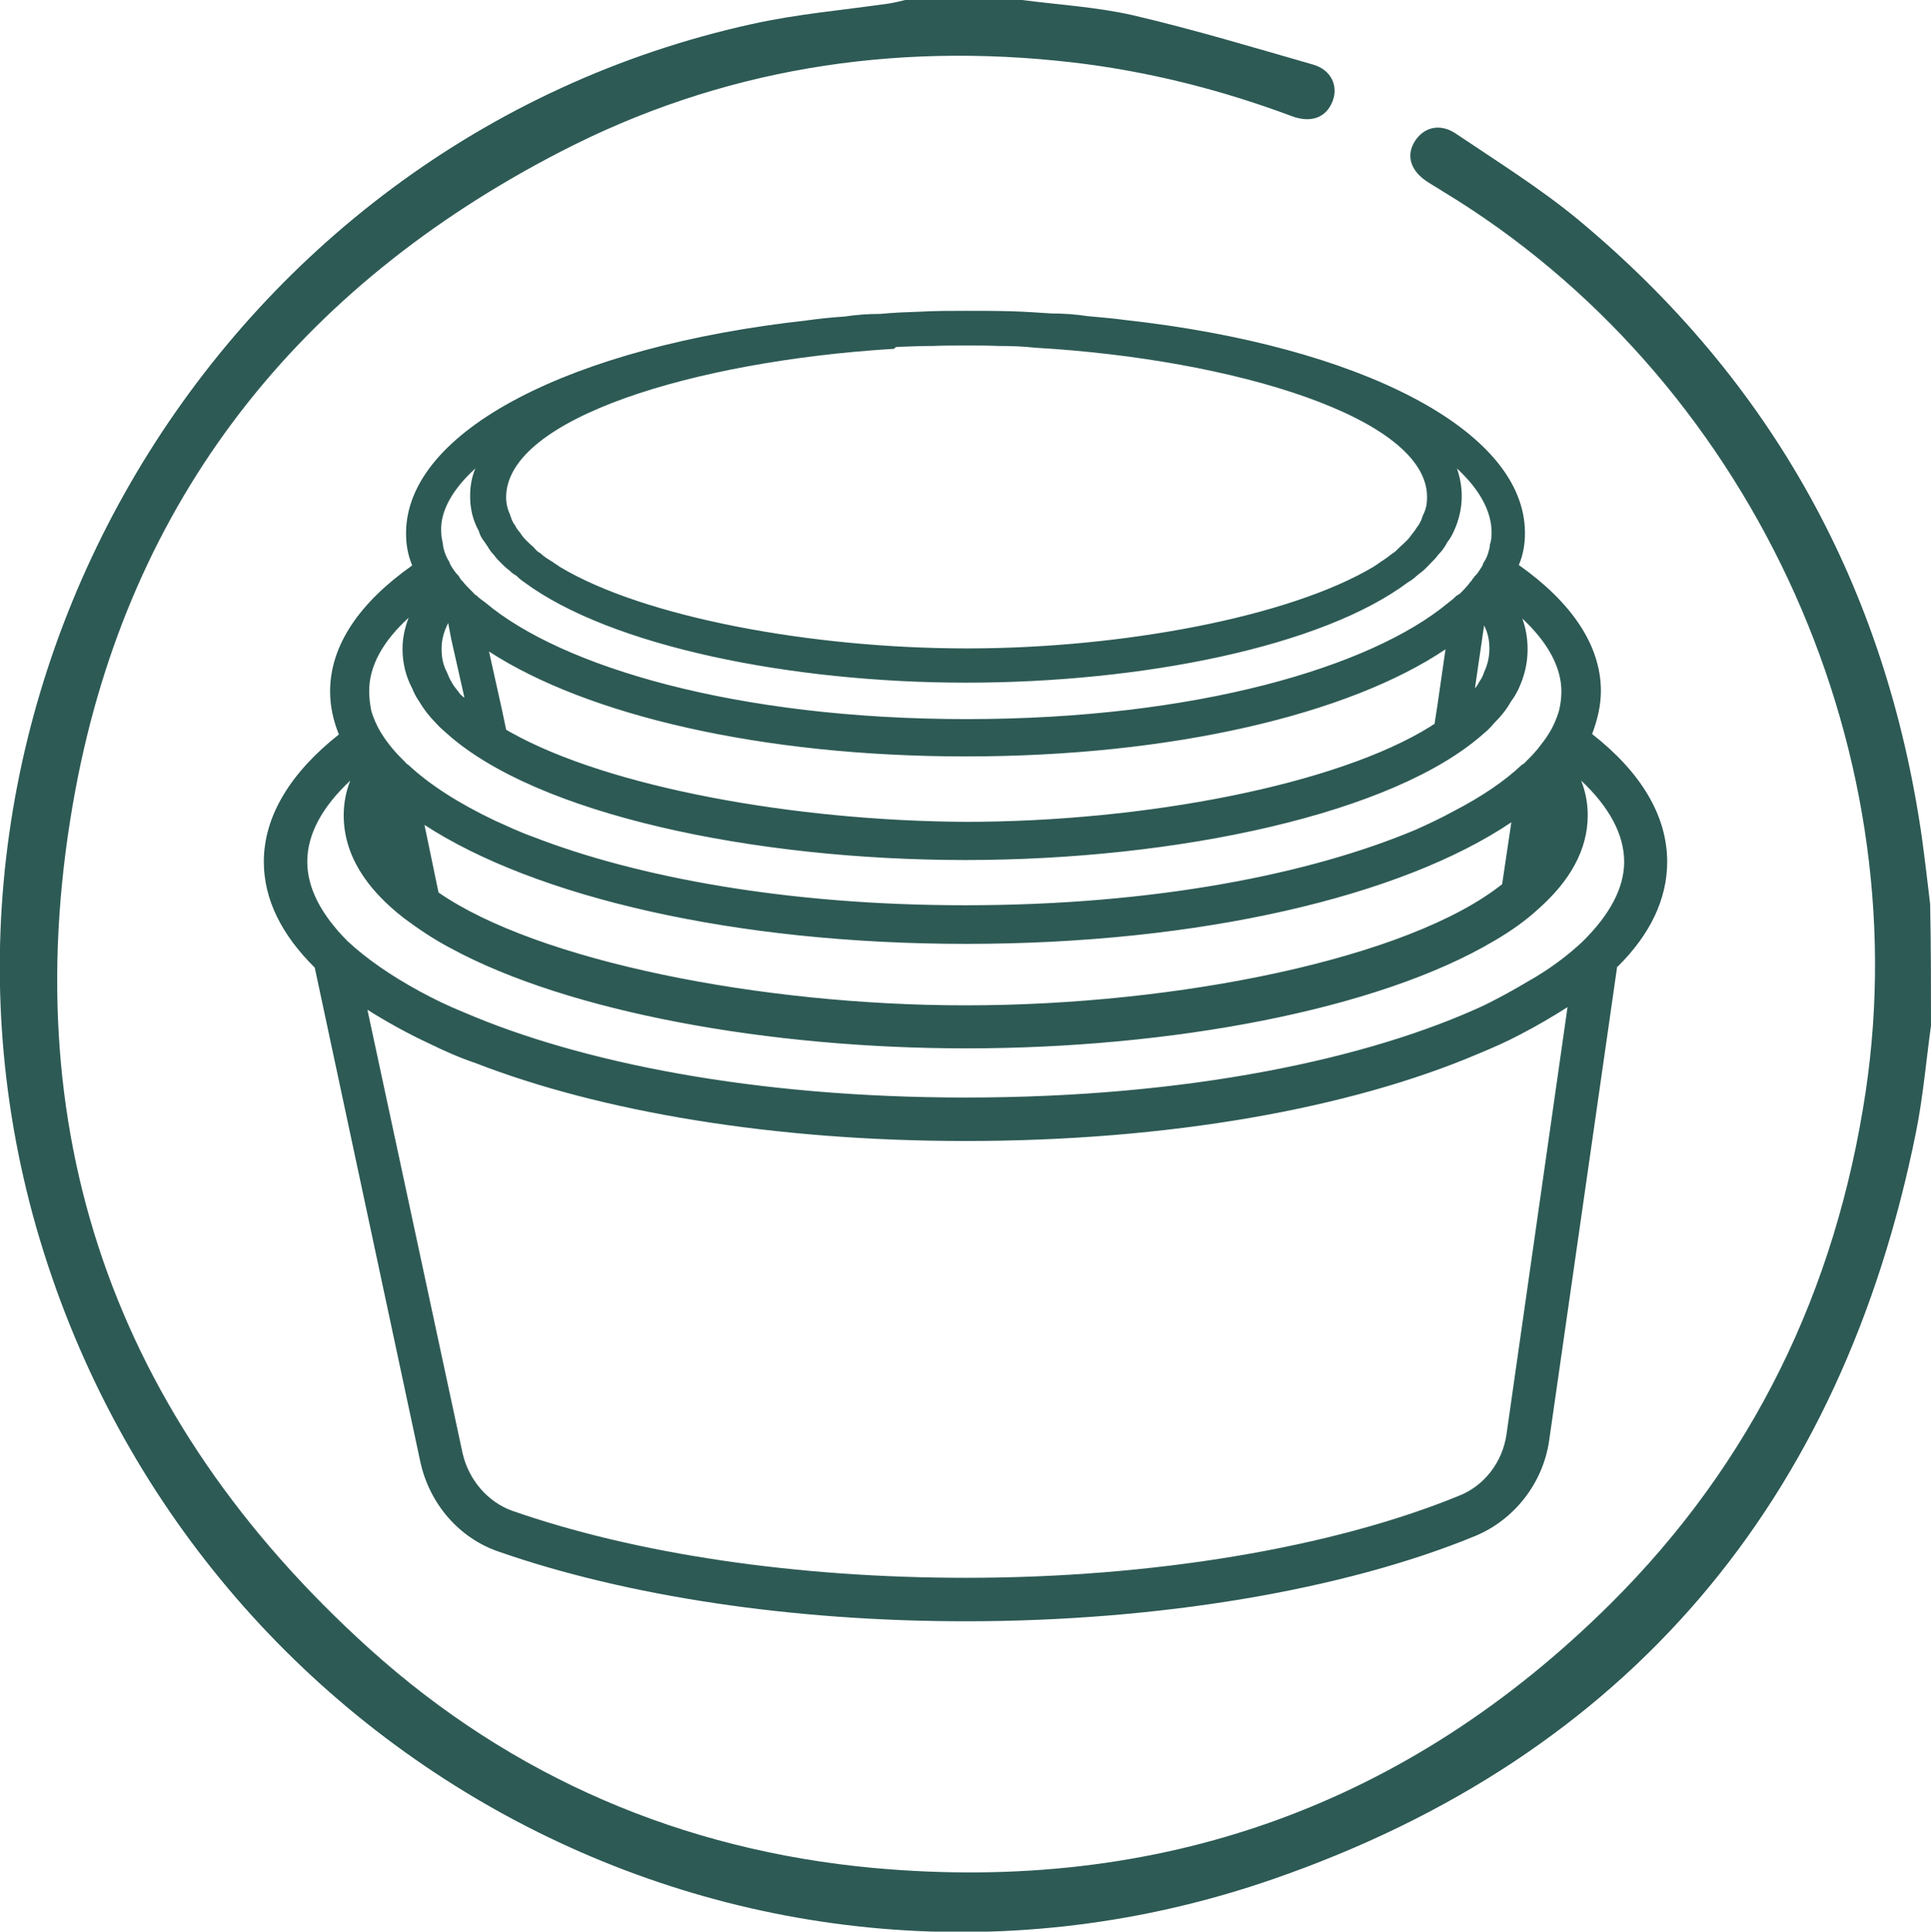
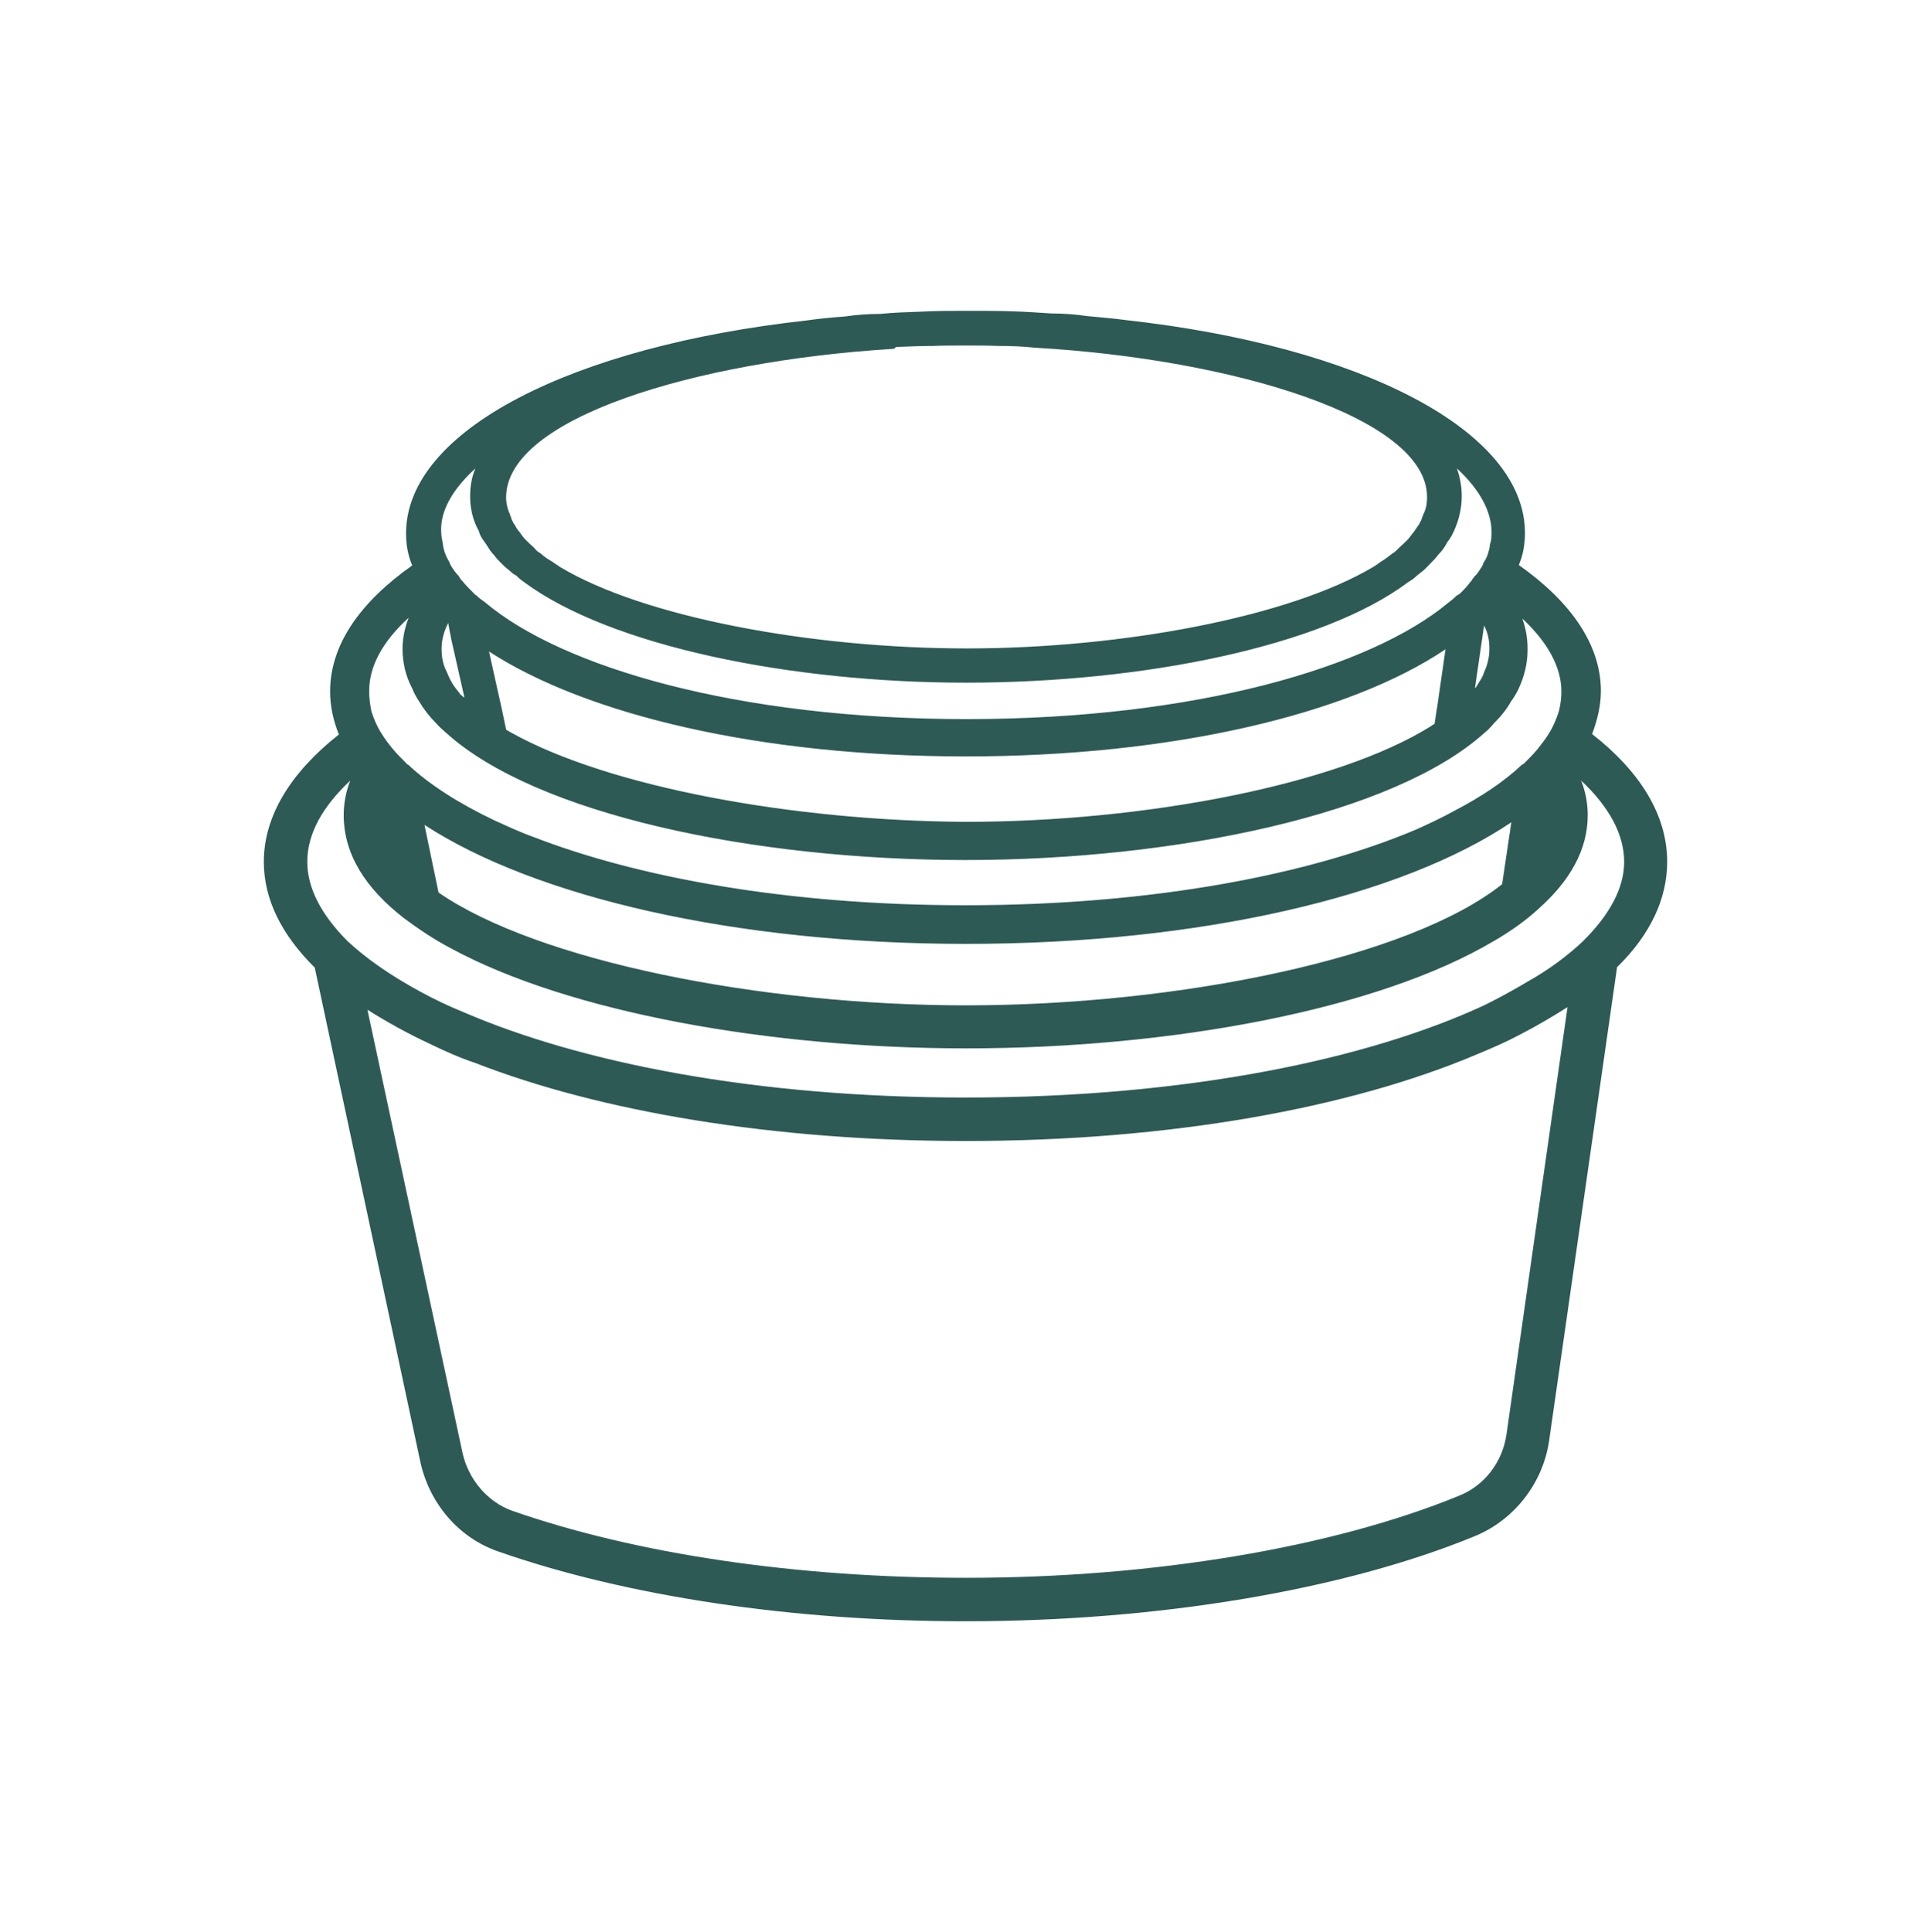
<svg xmlns="http://www.w3.org/2000/svg" version="1.1" id="Layer_1" x="0px" y="0px" viewBox="0 0 43.99 44" style="enable-background:new 0 0 43.99 44;" xml:space="preserve">
  <style type="text/css"> .st0{fill:#2D5A55;} .st1{fill:none;stroke:#2D5A55;stroke-width:1.5;stroke-linecap:round;stroke-linejoin:round;stroke-miterlimit:10;} .st2{fill:none;stroke:#00FF00;stroke-width:3;stroke-miterlimit:10;} .st3{fill:#FFFFFF;} .st4{fill:none;stroke:#2D5A55;stroke-width:0.5;stroke-linecap:round;stroke-linejoin:round;} .st5{fill:none;stroke:#2D5A55;stroke-width:0.5;stroke-linecap:round;stroke-linejoin:round;stroke-dasharray:0.497,0.993;} .st6{fill:none;stroke:#2D5A55;stroke-width:0.5;stroke-linecap:round;stroke-linejoin:round;stroke-dasharray:0.532,1.064;} .st7{fill:none;stroke:#2D5A55;stroke-width:0.5;stroke-linecap:round;stroke-linejoin:round;stroke-miterlimit:10;stroke-dasharray:0.5,1;} .st8{fill:none;stroke:#2D5A55;stroke-width:0.75;stroke-linecap:round;stroke-linejoin:round;stroke-miterlimit:10;} .st9{fill:none;stroke:#2D5A55;stroke-linecap:round;stroke-linejoin:round;stroke-miterlimit:10;} </style>
-   <path class="st0" d="M43.99,23.36c-0.11,0.8-0.18,1.62-0.34,2.42c-1.69,8.41-6.56,14.22-14.64,17.02 c-11.9,4.13-24.69-2.7-28.18-14.83C-2.61,15.95,4.93,3.24,17.12,0.55c1.03-0.23,2.09-0.32,3.13-0.47c0.13-0.02,0.25-0.05,0.37-0.08 c0.89,0,1.78,0,2.66,0c0.85,0.11,1.71,0.16,2.54,0.35c1.37,0.32,2.73,0.73,4.09,1.12c0.42,0.12,0.58,0.49,0.45,0.83 c-0.14,0.37-0.48,0.51-0.92,0.35c-1.63-0.61-3.3-1.03-5.02-1.23c-4.09-0.47-8.01,0.15-11.66,2.04c-5.96,3.08-9.8,7.91-11.04,14.52 c-1.44,7.72,0.86,14.31,6.7,19.58c3.25,2.93,7.14,4.59,11.49,4.99c6.5,0.59,12.14-1.41,16.78-6.02c3.24-3.22,5.13-7.14,5.81-11.65 c1.2-8-2.7-16.33-9.63-20.52c-0.12-0.08-0.25-0.15-0.37-0.23c-0.37-0.25-0.47-0.59-0.27-0.91s0.57-0.42,0.93-0.18 c0.95,0.64,1.93,1.25,2.8,1.97c4.41,3.67,7,8.37,7.82,14.05c0.07,0.51,0.13,1.02,0.19,1.53C43.99,21.52,43.99,22.44,43.99,23.36z" />
  <path class="st0" d="M36.27,16.72c0.12-0.32,0.2-0.65,0.2-0.98c0-1.05-0.68-2.03-1.87-2.87c0.1-0.23,0.14-0.48,0.14-0.73 c0-2.35-3.78-4.26-9.1-4.85c-0.28-0.04-0.58-0.06-0.87-0.09c-0.27-0.04-0.54-0.06-0.82-0.06c-0.3-0.02-0.59-0.04-0.9-0.05 C22.7,7.08,22.35,7.08,22,7.08c-0.34,0-0.7,0-1.05,0.02c-0.3,0.01-0.59,0.02-0.89,0.05c-0.28,0-0.55,0.02-0.82,0.06 c-0.3,0.02-0.59,0.05-0.87,0.09c-5.33,0.59-9.12,2.5-9.12,4.85c0,0.25,0.04,0.49,0.14,0.73c-1.19,0.84-1.87,1.81-1.87,2.87 c0,0.33,0.07,0.66,0.2,0.98c-1.09,0.86-1.71,1.85-1.71,2.9c0,0.86,0.41,1.67,1.16,2.41l2.41,11.28c0.21,0.93,0.87,1.71,1.77,2.02 c2.92,1.02,6.7,1.59,10.65,1.59c4.38,0,8.61-0.71,11.6-1.94c0.9-0.37,1.55-1.21,1.69-2.17l1.55-10.8h0.01 c0.74-0.73,1.13-1.54,1.13-2.39C37.98,18.57,37.37,17.58,36.27,16.72z M9.67,18.79c2.52,1.64,7.06,2.71,12.34,2.71 c5.35,0,9.93-1.09,12.42-2.77l-0.21,1.41C32.1,21.83,26.84,22.9,22,22.9c-4.67,0-9.75-1.01-12.01-2.57L9.67,18.79z M33.7,15.53 c-0.02,0.04-0.05,0.09-0.09,0.14H33.6v0.01c0,0,0,0,0,0l0.21-1.44c0,0,0,0,0,0.01c0.09,0.17,0.12,0.34,0.12,0.53 c0,0.18-0.04,0.36-0.12,0.53C33.79,15.38,33.75,15.46,33.7,15.53z M10.18,15.31c-0.09-0.17-0.12-0.34-0.12-0.53 c0-0.21,0.05-0.39,0.15-0.59l0.07,0.37l0.3,1.33c-0.04-0.02-0.06-0.05-0.09-0.07c-0.07-0.1-0.15-0.18-0.2-0.28 C10.24,15.46,10.21,15.38,10.18,15.31z M11.65,16.69c-0.04-0.02-0.09-0.05-0.12-0.07l-0.09-0.43l-0.3-1.35 c2.23,1.45,6.21,2.39,10.86,2.39c4.71,0,8.73-0.96,10.93-2.44l0,0l-0.18,1.25l-0.07,0.45c-0.02,0.01-0.06,0.03-0.08,0.05 c-2.14,1.34-6.53,2.18-10.6,2.18C18.09,18.7,13.87,17.93,11.65,16.69z M20.5,7.9c0.25-0.01,0.5-0.02,0.76-0.02 C21.5,7.87,21.76,7.87,22,7.87c0.25,0,0.49,0,0.74,0.01c0.28,0,0.57,0.01,0.84,0.04c4.51,0.26,8.93,1.59,8.93,3.4 c0,0.15-0.02,0.27-0.09,0.41c-0.01,0.01-0.01,0.04-0.02,0.05c-0.01,0.05-0.04,0.1-0.06,0.14c-0.01,0.02-0.02,0.04-0.04,0.06 c-0.04,0.06-0.07,0.11-0.12,0.17c-0.04,0.05-0.07,0.1-0.12,0.15c-0.05,0.05-0.11,0.11-0.17,0.16c-0.01,0.01-0.01,0.01-0.02,0.02 c-0.04,0.04-0.09,0.09-0.12,0.11c-0.01,0-0.01,0.01-0.02,0.01c-0.09,0.07-0.18,0.14-0.28,0.2c-0.05,0.04-0.1,0.07-0.16,0.11 c-1.91,1.14-5.72,1.86-9.26,1.86s-7.37-0.71-9.28-1.86c-0.05-0.04-0.11-0.07-0.16-0.11c-0.1-0.06-0.2-0.12-0.28-0.2 c-0.01,0-0.01-0.01-0.02-0.01c-0.04-0.02-0.09-0.07-0.12-0.11c-0.01-0.01-0.01-0.01-0.02-0.02c-0.06-0.05-0.12-0.11-0.17-0.16 c-0.05-0.05-0.09-0.1-0.12-0.15c-0.05-0.06-0.09-0.11-0.12-0.17c-0.01-0.02-0.02-0.04-0.04-0.06c-0.02-0.04-0.05-0.09-0.06-0.14 c-0.01-0.02-0.02-0.04-0.02-0.06c-0.06-0.12-0.09-0.26-0.09-0.39c0-1.81,4.32-3.1,8.76-3.38c0.02,0,0.06,0,0.09-0.01 C20.39,7.9,20.44,7.9,20.5,7.9z M10.83,10.67c-0.09,0.21-0.12,0.42-0.12,0.64c0,0.27,0.06,0.54,0.2,0.79 c0.02,0.09,0.07,0.17,0.14,0.26c0.01,0.02,0.04,0.06,0.06,0.09c0.04,0.07,0.09,0.14,0.15,0.2c0.04,0.06,0.09,0.11,0.14,0.16 c0.06,0.06,0.14,0.14,0.2,0.18c0.05,0.05,0.1,0.09,0.16,0.12c0.06,0.06,0.12,0.11,0.18,0.15c1.97,1.46,6.08,2.29,10.07,2.29 c4.01,0,8.11-0.82,10.07-2.29c0.07-0.04,0.14-0.09,0.2-0.15c0.05-0.04,0.09-0.07,0.14-0.11c0.07-0.06,0.14-0.14,0.2-0.2 c0.05-0.05,0.1-0.1,0.14-0.16c0.06-0.06,0.11-0.12,0.16-0.2c0.01-0.02,0.04-0.06,0.05-0.09c0.06-0.07,0.11-0.16,0.15-0.25 c0.12-0.26,0.18-0.53,0.18-0.8c0-0.22-0.04-0.43-0.11-0.63c0.52,0.48,0.79,0.98,0.79,1.46c0,0.1-0.01,0.2-0.04,0.28 c0,0.05-0.01,0.09-0.02,0.12c-0.02,0.09-0.06,0.2-0.12,0.28c0,0.01-0.01,0.01-0.01,0.02c-0.01,0.05-0.04,0.09-0.06,0.12 c-0.04,0.06-0.07,0.12-0.14,0.18c-0.01,0.02-0.02,0.04-0.04,0.05c-0.01,0.02-0.02,0.05-0.05,0.07c-0.05,0.07-0.11,0.14-0.2,0.23 l-0.05,0.05h-0.01c-0.01,0.01-0.01,0.01-0.02,0.02c-0.01,0-0.02,0.01-0.04,0.02c-0.06,0.06-0.12,0.11-0.2,0.17 c-1.75,1.45-5.72,2.64-10.96,2.64s-9.23-1.19-10.97-2.66c-0.07-0.05-0.14-0.1-0.2-0.16c-0.02-0.01-0.04-0.02-0.05-0.04 c0,0-0.01,0-0.01-0.01c-0.01-0.01-0.04-0.04-0.05-0.05c-0.07-0.07-0.15-0.15-0.21-0.23c-0.02-0.01-0.04-0.04-0.05-0.06 c-0.01-0.01-0.02-0.04-0.04-0.06c-0.06-0.06-0.1-0.12-0.14-0.18c-0.02-0.04-0.05-0.07-0.06-0.12c0-0.01-0.01-0.01-0.01-0.02 c-0.06-0.09-0.1-0.2-0.12-0.28c-0.01-0.04-0.02-0.07-0.02-0.11c-0.02-0.1-0.04-0.2-0.04-0.3C10.03,11.65,10.3,11.15,10.83,10.67z M8.41,15.74c0-0.57,0.31-1.13,0.9-1.67c-0.09,0.23-0.14,0.47-0.14,0.71c0,0.31,0.07,0.62,0.22,0.9c0.04,0.1,0.09,0.2,0.16,0.3 c0.1,0.17,0.23,0.34,0.39,0.5c0.06,0.07,0.15,0.15,0.22,0.21c2.05,1.86,7.01,2.9,11.83,2.9c4.82,0,9.77-1.05,11.82-2.89 c0.09-0.07,0.16-0.15,0.22-0.22c0.16-0.16,0.3-0.33,0.39-0.5c0.07-0.09,0.12-0.18,0.17-0.28c0.14-0.3,0.21-0.59,0.21-0.91 c0-0.25-0.04-0.48-0.12-0.7c0.58,0.54,0.89,1.11,0.89,1.66c0,0.15-0.02,0.31-0.06,0.46c-0.05,0.16-0.12,0.33-0.22,0.49 c-0.07,0.12-0.16,0.23-0.26,0.36c-0.09,0.11-0.2,0.22-0.32,0.34c-0.01,0-0.02,0.01-0.04,0.02c-0.39,0.37-0.92,0.73-1.56,1.06 c-0.27,0.15-0.55,0.28-0.86,0.42c-2.4,1.01-5.95,1.72-10.26,1.72c-4.07,0-7.48-0.64-9.85-1.56c-0.31-0.11-0.6-0.25-0.87-0.37 c-0.82-0.39-1.49-0.82-1.97-1.27c-0.02-0.01-0.04-0.02-0.05-0.04c-0.11-0.11-0.22-0.22-0.31-0.33c-0.1-0.12-0.18-0.23-0.26-0.36 c-0.1-0.16-0.17-0.33-0.22-0.49C8.43,16.05,8.41,15.89,8.41,15.74z M34.32,32.67c-0.09,0.63-0.5,1.17-1.08,1.4 c-2.88,1.18-6.97,1.87-11.23,1.87c-3.85,0-7.52-0.54-10.35-1.53c-0.55-0.2-0.98-0.7-1.12-1.3L8.37,23c0.43,0.27,0.91,0.54,1.45,0.79 c0.31,0.15,0.64,0.3,1,0.42c2.85,1.11,6.79,1.78,11.18,1.78c4.65,0,8.77-0.75,11.66-1.98c0.34-0.14,0.66-0.28,0.96-0.44 c0.39-0.2,0.76-0.42,1.09-0.63L34.32,32.67z M36.05,21.45c-0.33,0.31-0.75,0.63-1.25,0.91c-0.3,0.18-0.63,0.36-0.97,0.53 C31.19,24.12,27.06,25,22,25c-4.82,0-8.78-0.8-11.43-1.94c-0.37-0.15-0.7-0.31-1.01-0.48c-0.68-0.37-1.22-0.75-1.64-1.14 C7.32,20.84,7,20.23,7,19.63c0-0.63,0.34-1.25,0.98-1.85c-0.1,0.25-0.15,0.52-0.15,0.79c0,0.89,0.5,1.67,1.38,2.35 c0.31,0.23,0.66,0.47,1.06,0.68c2.69,1.46,7.27,2.28,11.74,2.28c4.64,0,9.37-0.87,12.03-2.45c0.38-0.22,0.73-0.47,1.01-0.73 c0.71-0.63,1.12-1.34,1.12-2.13c0-0.27-0.05-0.54-0.15-0.79c0.64,0.6,0.98,1.23,0.98,1.85C37,20.23,36.67,20.84,36.05,21.45z" />
</svg>